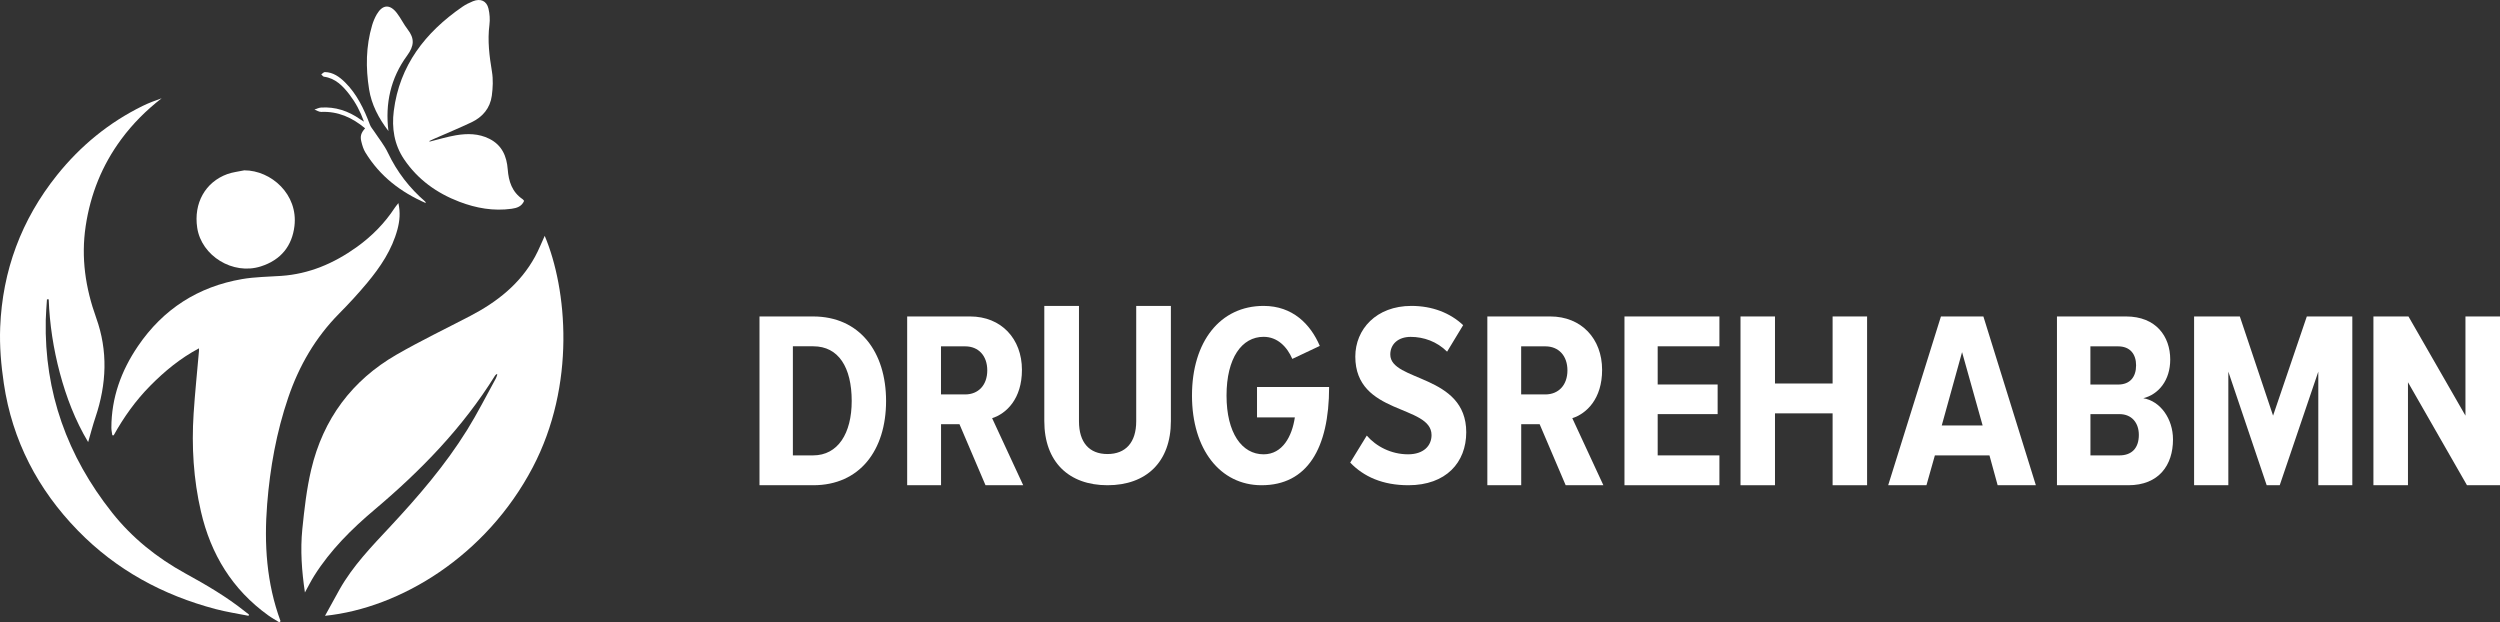
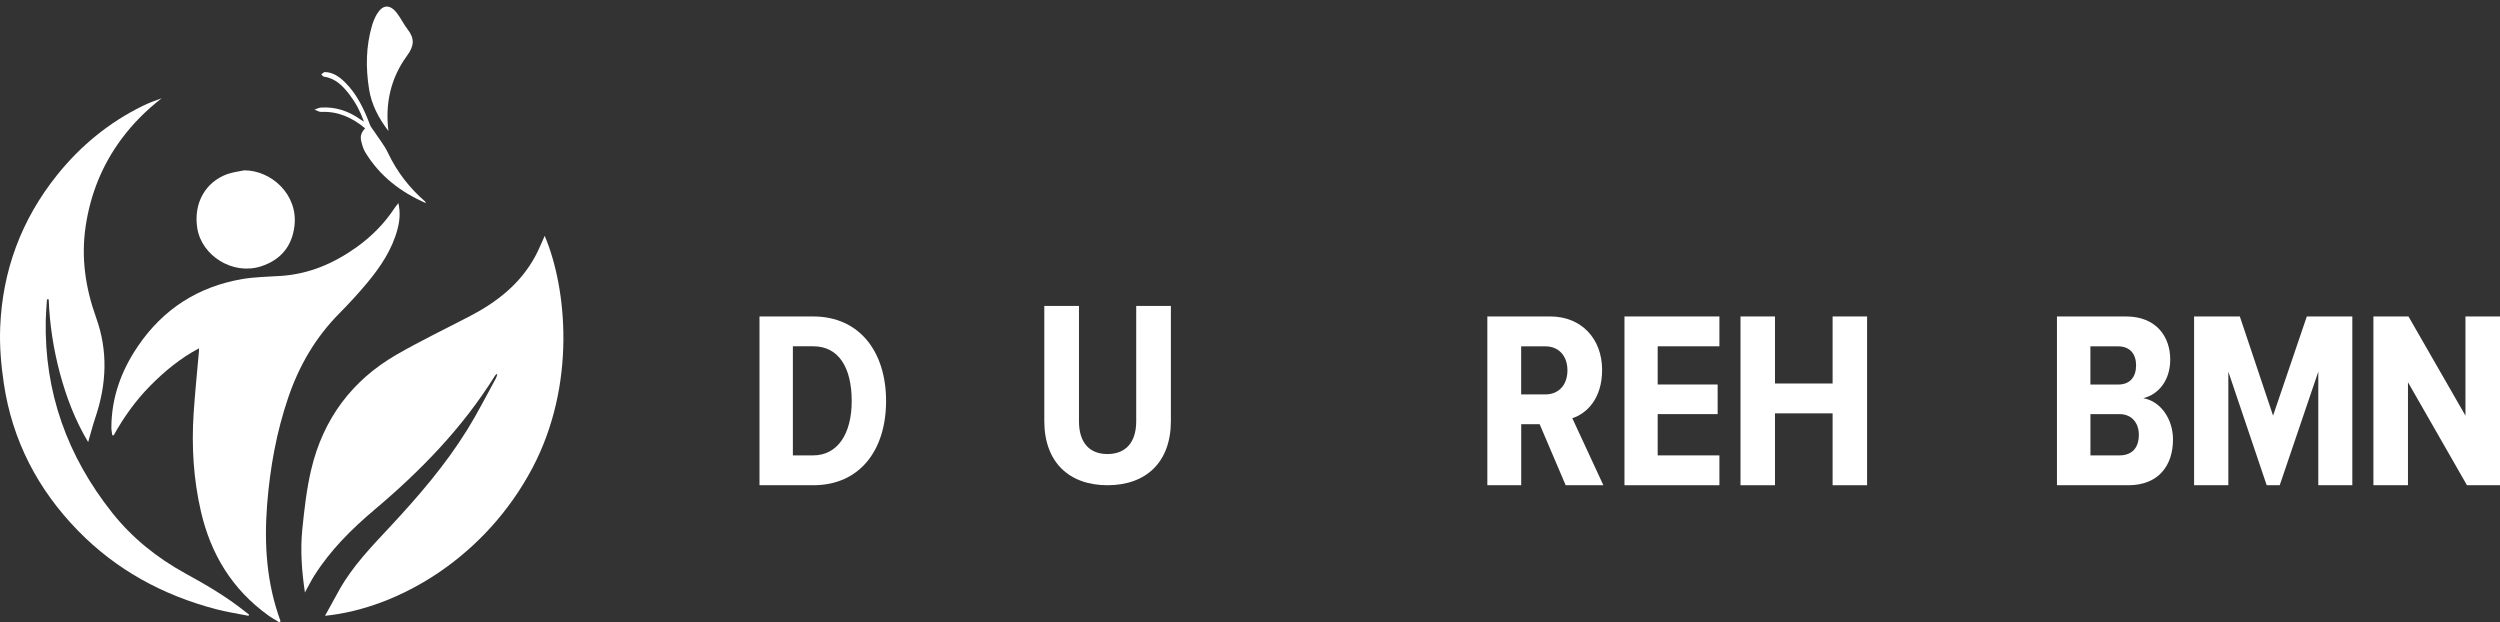
<svg xmlns="http://www.w3.org/2000/svg" width="237" height="59" viewBox="0 0 237 59" fill="none">
  <rect x="0" y="0" width="237" height="59" fill="#333333" stroke="none" />
  <path d="M47.083 35.461C47.031 35.508 46.964 35.551 46.928 35.61C43.867 40.542 39.894 44.617 35.507 48.318C33.345 50.141 31.337 52.132 29.803 54.557C29.482 55.064 29.217 55.605 28.907 56.165C28.608 54.157 28.459 52.151 28.661 50.152C28.852 48.265 29.067 46.361 29.501 44.521C30.635 39.716 33.372 36.055 37.591 33.621C39.87 32.309 42.247 31.168 44.581 29.951C47.119 28.628 49.317 26.912 50.73 24.318C51.084 23.668 51.357 22.972 51.639 22.358C53.763 27.391 54.617 36.483 50.495 44.322C46.079 52.718 37.943 57.644 30.812 58.379C31.288 57.514 31.73 56.7 32.183 55.892C33.45 53.644 35.222 51.819 36.955 49.96C39.635 47.087 42.2 44.113 44.285 40.756C45.267 39.176 46.107 37.505 47.006 35.875C47.069 35.759 47.1 35.624 47.147 35.5C47.127 35.486 47.105 35.472 47.083 35.461Z" fill="white" />
  <path d="M26.484 59C26.126 58.777 25.757 58.574 25.416 58.328C22.026 55.886 19.985 52.552 19.048 48.489C18.343 45.435 18.153 42.335 18.355 39.212C18.483 37.228 18.693 35.249 18.863 33.27C18.869 33.21 18.863 33.148 18.863 33.021C17.096 33.959 15.608 35.189 14.235 36.578C12.857 37.973 11.73 39.554 10.776 41.27C10.734 41.268 10.689 41.265 10.647 41.262C10.617 41.025 10.558 40.791 10.558 40.553C10.561 37.699 11.495 35.141 13.075 32.818C15.471 29.292 18.788 27.174 22.952 26.457C24.169 26.248 25.419 26.24 26.655 26.155C29.3 25.975 31.638 24.975 33.777 23.451C35.22 22.423 36.454 21.184 37.43 19.69C37.511 19.566 37.611 19.456 37.768 19.253C37.969 20.167 37.888 20.949 37.684 21.726C37.164 23.679 36.065 25.305 34.804 26.822C33.965 27.829 33.073 28.795 32.153 29.724C29.907 31.994 28.349 34.676 27.323 37.694C26.207 40.971 25.6 44.348 25.326 47.795C25.027 51.575 25.267 55.29 26.596 58.884C26.557 58.924 26.52 58.961 26.484 59Z" fill="white" />
  <path d="M4.452 28.379C4.412 29.032 4.351 29.684 4.337 30.337C4.194 37.18 6.381 43.239 10.62 48.589C12.524 50.992 14.878 52.881 17.575 54.362C19.54 55.44 21.475 56.568 23.23 57.971C23.354 58.068 23.477 58.162 23.6 58.257C23.589 58.298 23.578 58.337 23.566 58.379C22.522 58.171 21.464 58.012 20.436 57.74C15.427 56.415 11.02 54.026 7.397 50.312C3.581 46.4 1.167 41.761 0.364 36.363C0.103 34.607 -0.053 32.807 0.017 31.037C0.229 25.665 2.021 20.828 5.406 16.6C7.63 13.825 10.32 11.616 13.526 10.041C14.106 9.758 14.713 9.532 15.326 9.316C13.87 10.444 12.588 11.724 11.499 13.197C9.676 15.664 8.576 18.406 8.122 21.436C7.674 24.437 8.1 27.301 9.119 30.132C10.247 33.268 10.107 36.416 9.052 39.552C8.794 40.313 8.595 41.094 8.357 41.911C7.126 39.852 6.286 37.652 5.672 35.355C5.065 33.068 4.704 30.746 4.617 28.379C4.561 28.379 4.508 28.379 4.452 28.379Z" fill="white" />
-   <path d="M40.735 13.423C41.563 13.219 42.38 12.968 43.219 12.824C44.296 12.642 45.374 12.648 46.392 13.158C47.596 13.762 48.037 14.819 48.132 16.05C48.219 17.198 48.539 18.202 49.552 18.889C49.603 18.922 49.634 18.983 49.684 19.044C49.465 19.565 49.011 19.722 48.506 19.791C46.788 20.029 45.141 19.736 43.544 19.126C41.395 18.304 39.604 17.015 38.313 15.109C37.365 13.71 37.126 12.134 37.331 10.515C37.873 6.205 40.311 3.075 43.828 0.647C44.139 0.432 44.487 0.258 44.838 0.117C45.556 -0.172 46.134 0.079 46.308 0.818C46.423 1.312 46.463 1.853 46.398 2.355C46.205 3.854 46.392 5.316 46.637 6.792C46.76 7.534 46.724 8.326 46.623 9.08C46.465 10.247 45.758 11.094 44.686 11.599C43.511 12.154 42.307 12.653 41.114 13.175C40.974 13.235 40.836 13.304 40.699 13.37C40.713 13.384 40.724 13.404 40.735 13.423Z" fill="white" />
  <path d="M23.16 16.147C25.714 16.153 28.271 18.429 27.914 21.429C27.691 23.301 26.647 24.645 24.716 25.258C22.079 26.097 19.099 24.259 18.696 21.597C18.344 19.267 19.457 17.259 21.564 16.498C22.071 16.319 22.628 16.262 23.16 16.147Z" fill="white" />
  <path d="M36.824 12.421C35.881 11.191 35.218 9.903 34.99 8.47C34.664 6.429 34.683 4.393 35.279 2.385C35.385 2.033 35.531 1.68 35.72 1.355C36.271 0.42 36.961 0.374 37.627 1.241C38.008 1.735 38.266 2.298 38.647 2.789C39.313 3.648 39.276 4.342 38.592 5.274C37.028 7.407 36.502 9.822 36.824 12.421Z" fill="white" />
  <path d="M34.613 12.165C33.368 11.126 32.024 10.54 30.458 10.61C30.245 10.618 30.025 10.467 29.811 10.388C30.017 10.323 30.219 10.211 30.429 10.197C31.783 10.107 33.015 10.512 34.144 11.306C34.227 11.365 34.317 11.415 34.505 11.533C34.149 10.537 33.706 9.723 33.146 8.987C32.506 8.145 31.788 7.415 30.712 7.272C30.62 7.261 30.541 7.129 30.455 7.053C30.568 6.978 30.683 6.832 30.796 6.832C31.571 6.846 32.179 7.278 32.721 7.817C33.84 8.928 34.513 10.343 35.074 11.834C35.158 12.058 35.331 12.243 35.464 12.446C35.907 13.122 36.428 13.754 36.774 14.481C37.641 16.308 38.831 17.832 40.311 19.112C40.329 19.129 40.332 19.166 40.368 19.253C38.003 18.217 36.03 16.729 34.636 14.45C34.453 14.152 34.345 13.787 34.259 13.439C34.123 12.914 34.23 12.589 34.613 12.165Z" fill="white" />
  <path d="M72 46V30H77.079C81.496 30 84 33.36 84 38.013C84 42.691 81.496 46 77.1 46H72ZM80.742 38.013C80.742 34.824 79.49 32.829 77.104 32.829H75.165V43.171H77.079C79.439 43.171 80.742 41.082 80.742 38.013Z" fill="white" />
-   <path d="M93.426 46L90.959 40.217H89.211V46H86V30H91.968C94.914 30 96.88 32.11 96.88 35.064C96.88 37.825 95.392 39.216 94.054 39.644L97 46H93.426ZM93.593 35.111C93.593 33.72 92.755 32.834 91.506 32.834H89.206V37.392H91.506C92.755 37.388 93.593 36.502 93.593 35.111Z" fill="white" />
  <path d="M99 39.916V29H102.287V39.939C102.287 41.94 103.259 43.043 104.987 43.043C106.715 43.043 107.713 41.94 107.713 39.939V29H111V39.916C111 43.798 108.664 46 104.991 46C101.336 46 99 43.798 99 39.916Z" fill="white" />
-   <path d="M113 37.5C113 32.375 115.678 29 119.788 29C122.538 29 124.231 30.723 125.117 32.793L122.512 34.023C122.009 32.868 121.101 31.931 119.788 31.931C117.733 31.931 116.275 33.927 116.275 37.5C116.275 41.047 117.733 43.069 119.788 43.069C121.579 43.069 122.487 41.368 122.751 39.57H119.165V36.687H126C126 42.523 123.919 46 119.596 46C115.673 46 113 42.598 113 37.5Z" fill="white" />
-   <path d="M128 43.855L129.57 41.293C130.462 42.326 131.889 43.069 133.485 43.069C134.96 43.069 135.71 42.255 135.71 41.245C135.71 38.339 128.483 39.372 128.483 33.804C128.483 31.22 130.466 29 133.8 29C135.783 29 137.474 29.664 138.707 30.824L137.185 33.338C136.219 32.375 134.96 31.936 133.731 31.936C132.545 31.936 131.799 32.626 131.799 33.61C131.799 36.195 139 35.456 139 40.977C139 43.833 137.09 46 133.515 46C131.07 46 129.281 45.187 128 43.855Z" fill="white" />
  <path d="M148.426 46L145.959 40.217H144.211V46H141V30H146.968C149.914 30 151.88 32.11 151.88 35.064C151.88 37.825 150.393 39.216 149.054 39.644L152 46H148.426ZM148.593 35.111C148.593 33.72 147.755 32.834 146.506 32.834H144.206V37.392H146.506C147.755 37.388 148.593 36.502 148.593 35.111Z" fill="white" />
  <path d="M154 46V30H163V32.829H157.148V36.45H162.832V39.258H157.148V43.171H163V46H154Z" fill="white" />
  <path d="M173.731 46V39.186H168.269V46H165V30H168.269V36.356H173.731V30H177V46H173.731Z" fill="white" />
-   <path d="M189.377 46L188.601 43.171H183.426L182.627 46H179L184.001 30H188.025L193 46H189.377ZM186.004 33.382L184.077 40.337H187.954L186.004 33.382Z" fill="white" />
  <path d="M195 46V30H201.551C204.392 30 205.738 31.896 205.738 34.079C205.738 36.07 204.628 37.388 203.185 37.752C204.793 38.017 206 39.695 206 41.66C206 44.108 204.649 46 201.766 46H195ZM202.501 34.631C202.501 33.574 201.935 32.834 200.795 32.834H198.17V36.455H200.795C201.935 36.455 202.501 35.731 202.501 34.631ZM202.762 41.227C202.762 40.123 202.125 39.258 200.918 39.258H198.174V43.171H200.918C202.1 43.171 202.762 42.473 202.762 41.227Z" fill="white" />
  <path d="M219.775 46V35.231L216.118 46H214.882L211.246 35.231V46H208V30H212.336L215.487 39.404L218.686 30H223V46H219.775Z" fill="white" />
  <path d="M233.869 46L228.275 36.236V46H225V30H228.323L233.725 39.404V30H237V46H233.869Z" fill="white" />
</svg>